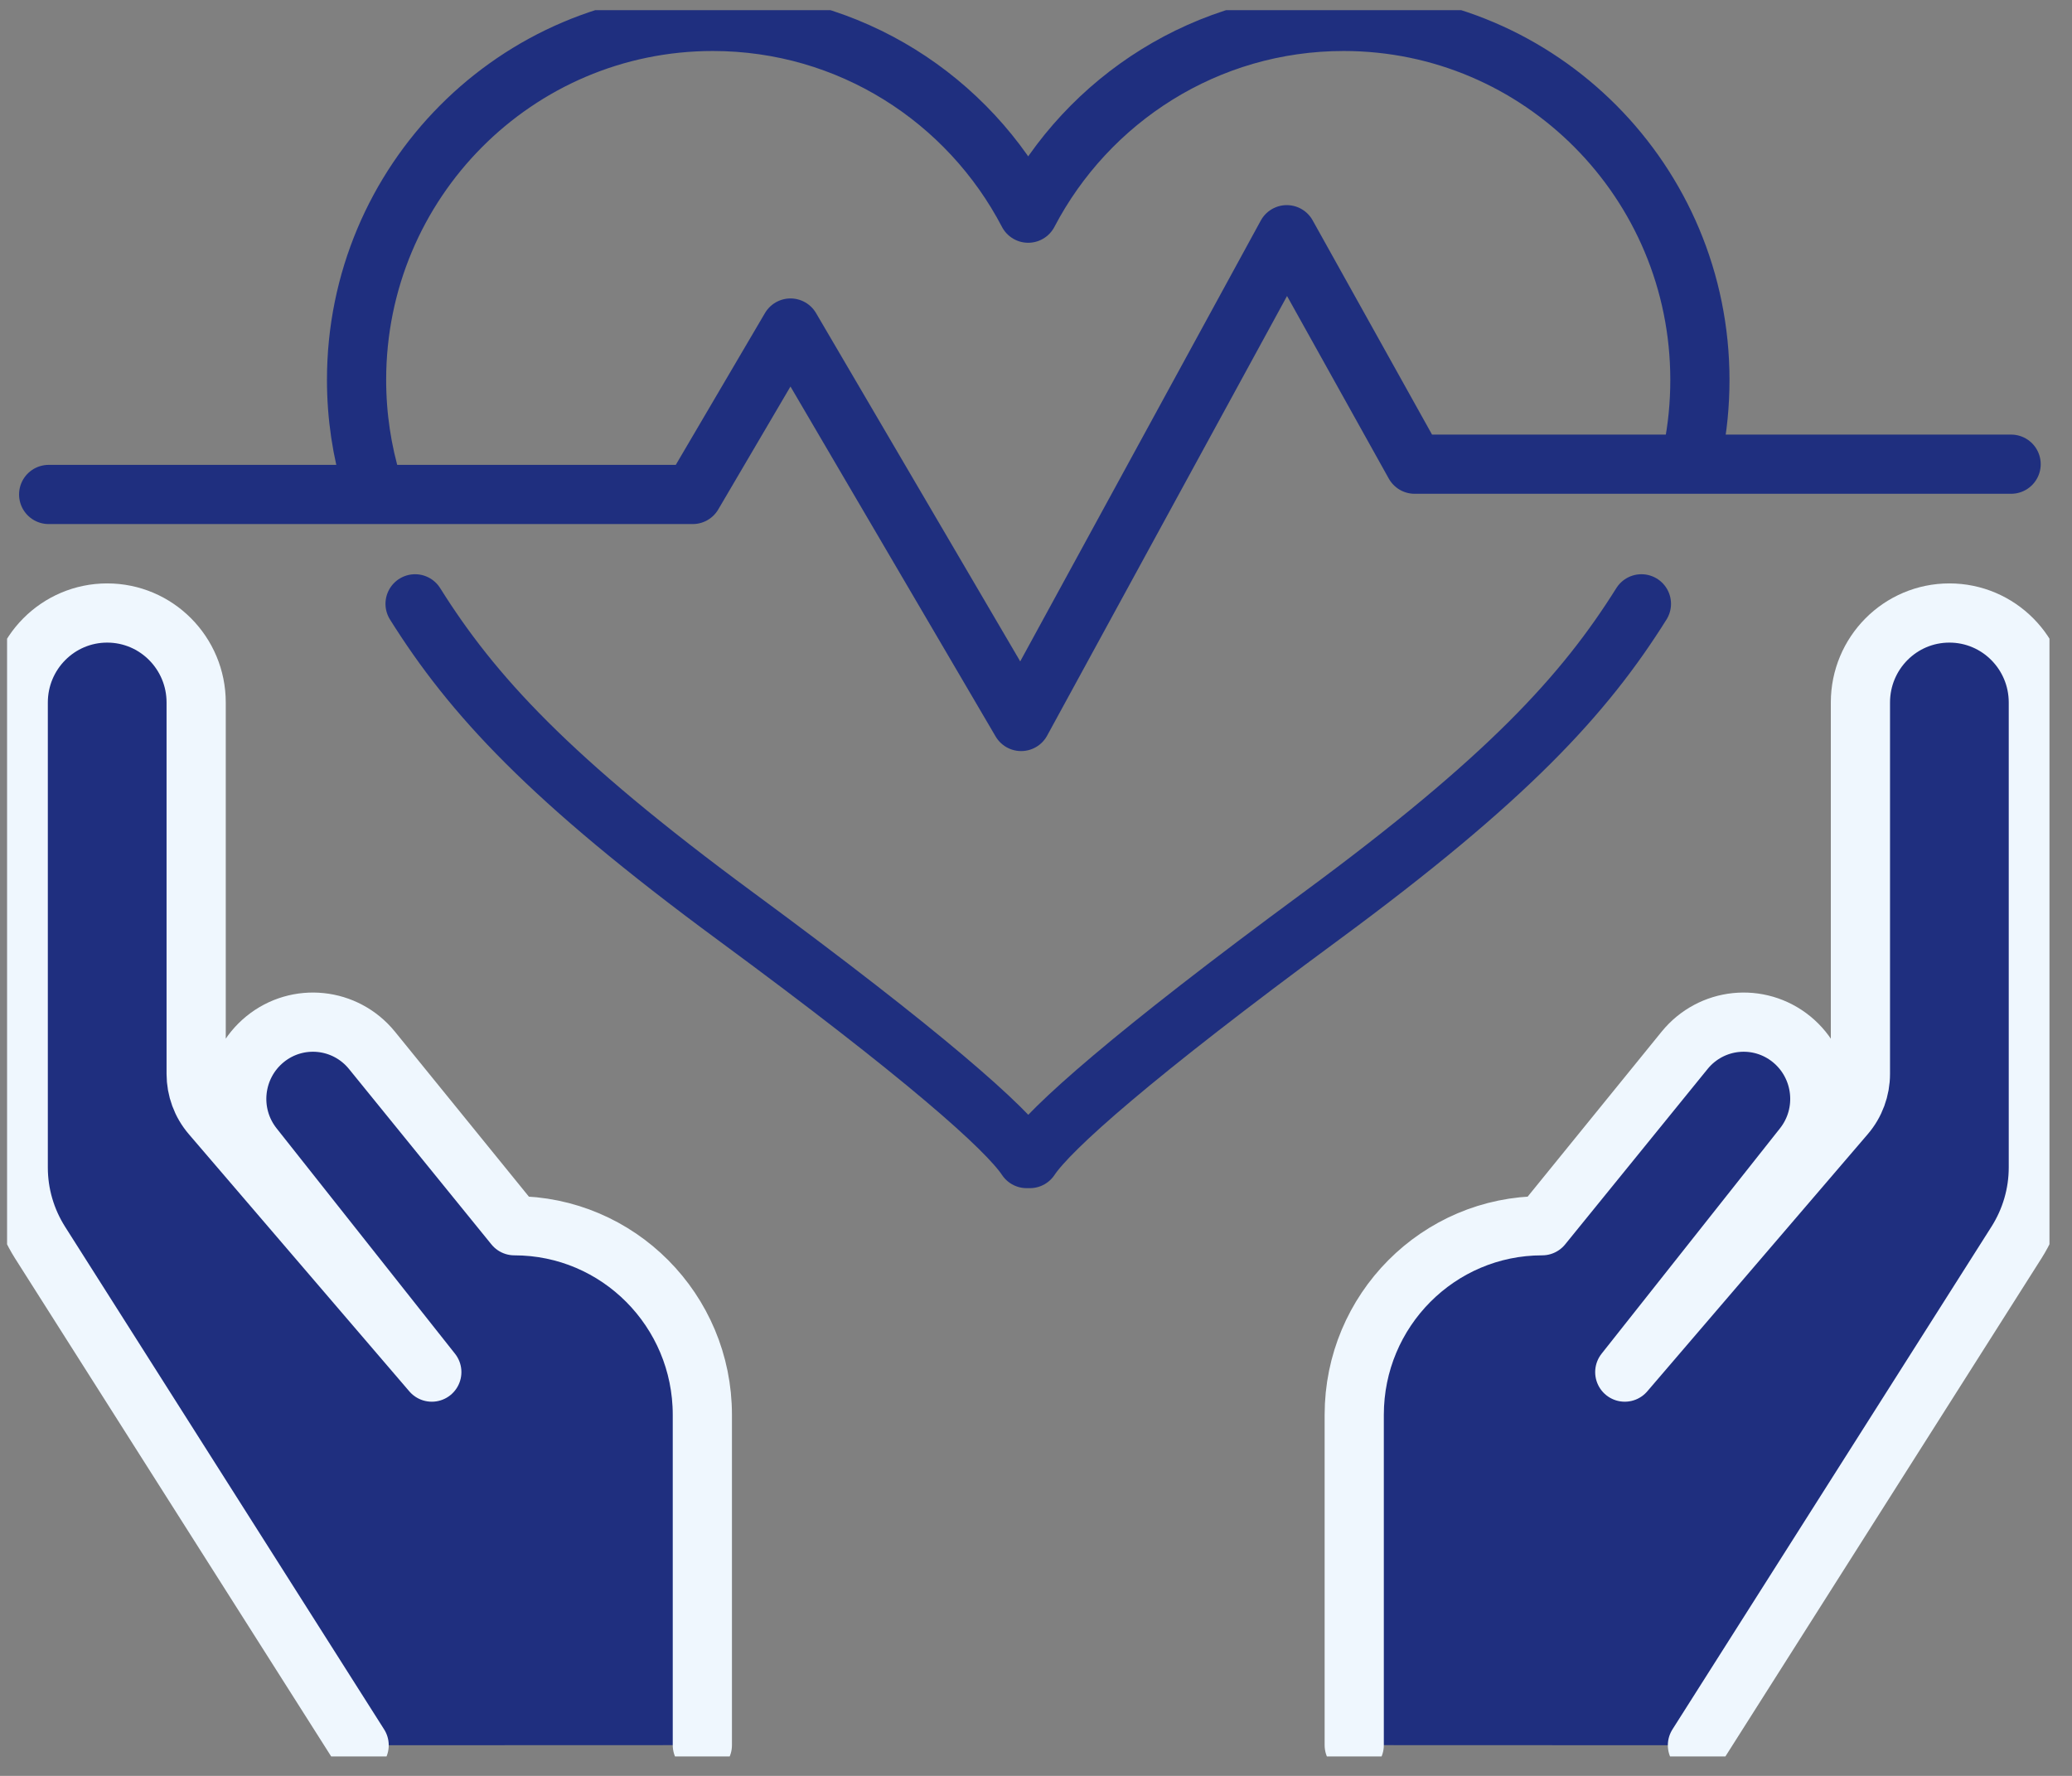
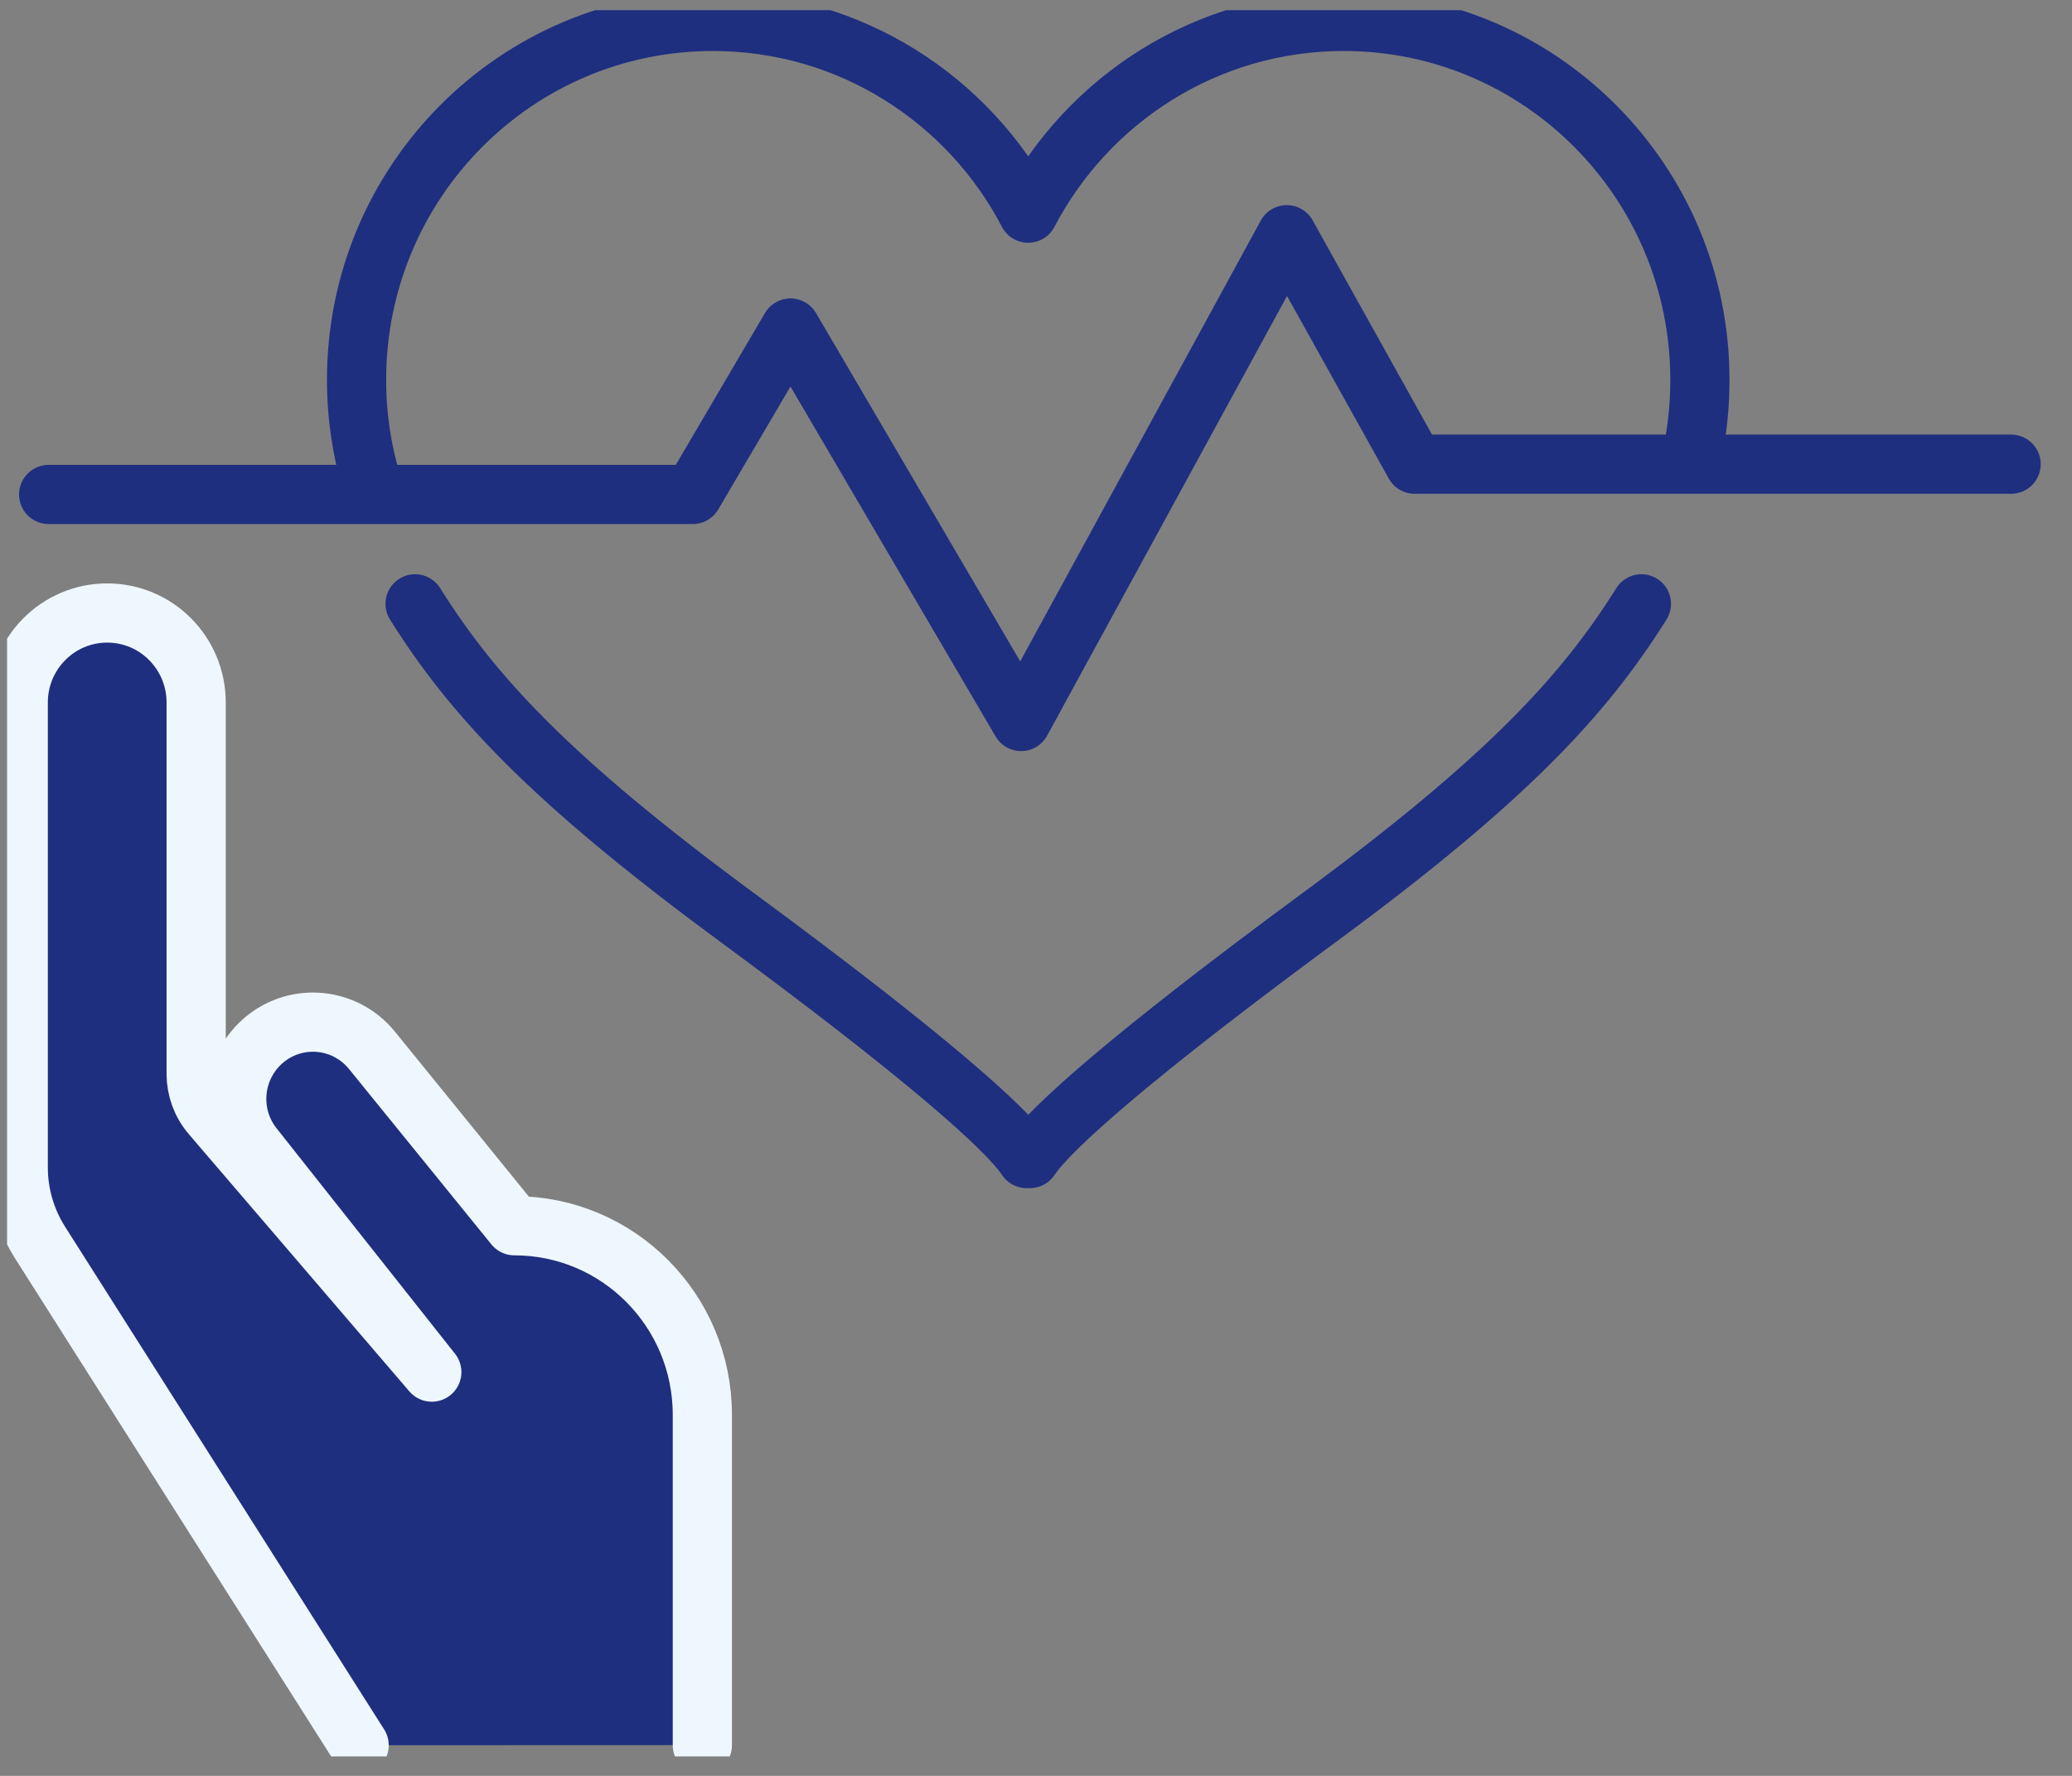
<svg xmlns="http://www.w3.org/2000/svg" width="70" height="60" viewBox="0 0 70 60" fill="none">
  <rect x="0" y="0" width="70" height="60" fill="#808080" stroke="none" />
  <g clip-path="url(#clip0_101_15420)">
    <path d="M57.192 15.243C57.35 14.463 57.429 13.659 57.429 12.833C57.429 6.145 52.04 0.723 45.394 0.723C40.769 0.723 36.751 3.349 34.736 7.202C32.725 3.349 28.71 0.723 24.082 0.723C17.435 0.723 12.046 6.145 12.046 12.833C12.046 14.061 12.227 15.243 12.566 16.361" stroke="#1F2F7F" stroke-width="2" stroke-linecap="round" stroke-linejoin="round" />
    <path d="M1.644 16.706H23.403L26.706 11.083L34.498 24.376L43.472 7.93L47.792 15.683H67.943" stroke="#1F2F7F" stroke-width="2" stroke-linecap="round" stroke-linejoin="round" />
    <path d="M55.453 20.401C53.532 23.466 50.937 26.308 44.614 30.966C38.291 35.623 35.471 38.124 34.793 39.143H34.684C34.006 38.12 31.185 35.623 24.862 30.966C18.539 26.308 15.944 23.466 14.023 20.401" stroke="#1F2F7F" stroke-width="2" stroke-linecap="round" stroke-linejoin="round" />
    <path d="M12.133 58.965L1.351 41.977C0.872 41.219 0.616 40.344 0.616 39.446V23.735C0.616 22.064 1.961 20.711 3.621 20.711C5.282 20.711 6.627 22.064 6.627 23.735V36.282C6.627 36.79 6.807 37.282 7.139 37.669L14.588 46.358L8.559 38.741C7.677 37.627 7.854 36.009 8.954 35.111C10.057 34.213 11.669 34.383 12.566 35.486L17.378 41.413C20.885 41.413 23.728 44.273 23.728 47.801V58.961" fill="#1F2F7F" />
    <path d="M12.133 58.965L1.351 41.977C0.872 41.219 0.616 40.344 0.616 39.446V23.735C0.616 22.064 1.961 20.711 3.621 20.711C5.282 20.711 6.627 22.064 6.627 23.735V36.282C6.627 36.79 6.807 37.282 7.139 37.669L14.588 46.358L8.559 38.741C7.677 37.627 7.854 36.009 8.954 35.111C10.057 34.213 11.669 34.383 12.566 35.486L17.378 41.413C20.885 41.413 23.728 44.273 23.728 47.801V58.961" stroke="#EFF7FE" stroke-width="2" stroke-linecap="round" stroke-linejoin="round" />
-     <path d="M57.346 58.965L68.128 41.973C68.607 41.215 68.863 40.34 68.863 39.442V23.735C68.863 22.064 67.518 20.711 65.858 20.711C64.197 20.711 62.852 22.064 62.852 23.735V36.282C62.852 36.79 62.672 37.282 62.34 37.669L54.891 46.358L60.92 38.741C61.801 37.627 61.624 36.009 60.525 35.111C59.421 34.213 57.81 34.383 56.913 35.486L52.1 41.413C48.594 41.413 45.751 44.273 45.751 47.801V58.961" fill="#1F2F7F" />
-     <path d="M57.346 58.965L68.128 41.973C68.607 41.215 68.863 40.34 68.863 39.442V23.735C68.863 22.064 67.518 20.711 65.858 20.711C64.197 20.711 62.852 22.064 62.852 23.735V36.282C62.852 36.79 62.672 37.282 62.34 37.669L54.891 46.358L60.92 38.741C61.801 37.627 61.624 36.009 60.525 35.111C59.421 34.213 57.81 34.383 56.913 35.486L52.1 41.413C48.594 41.413 45.751 44.273 45.751 47.801V58.961" stroke="#EFF7FE" stroke-width="2" stroke-linecap="round" stroke-linejoin="round" />
  </g>
  <defs>
    <clipPath id="clip0_101_15420">
      <rect width="69" height="59" fill="white" transform="translate(0.239 0.344)" />
    </clipPath>
  </defs>
</svg>